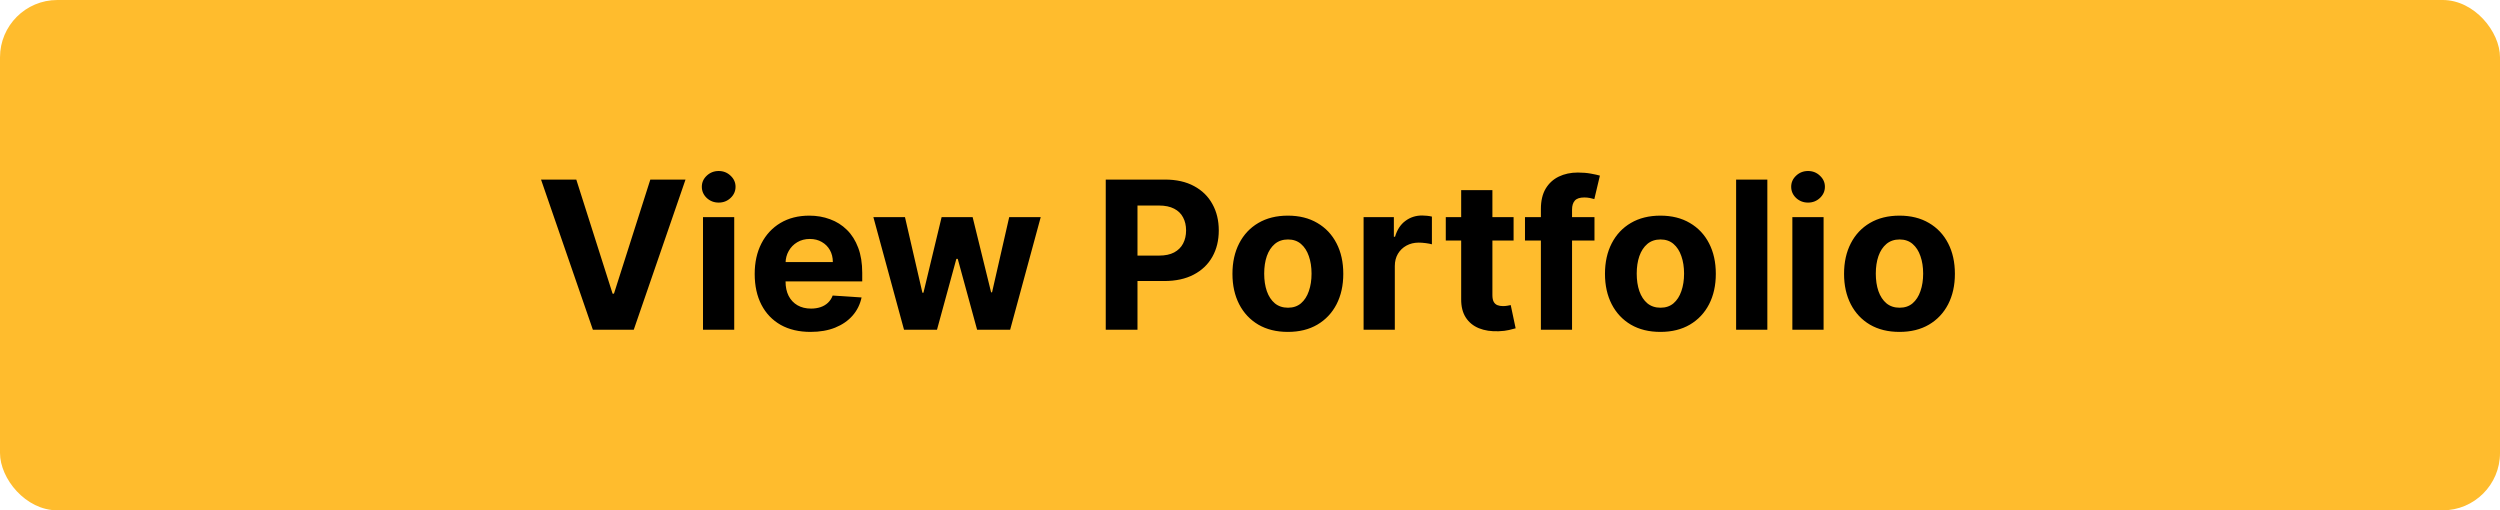
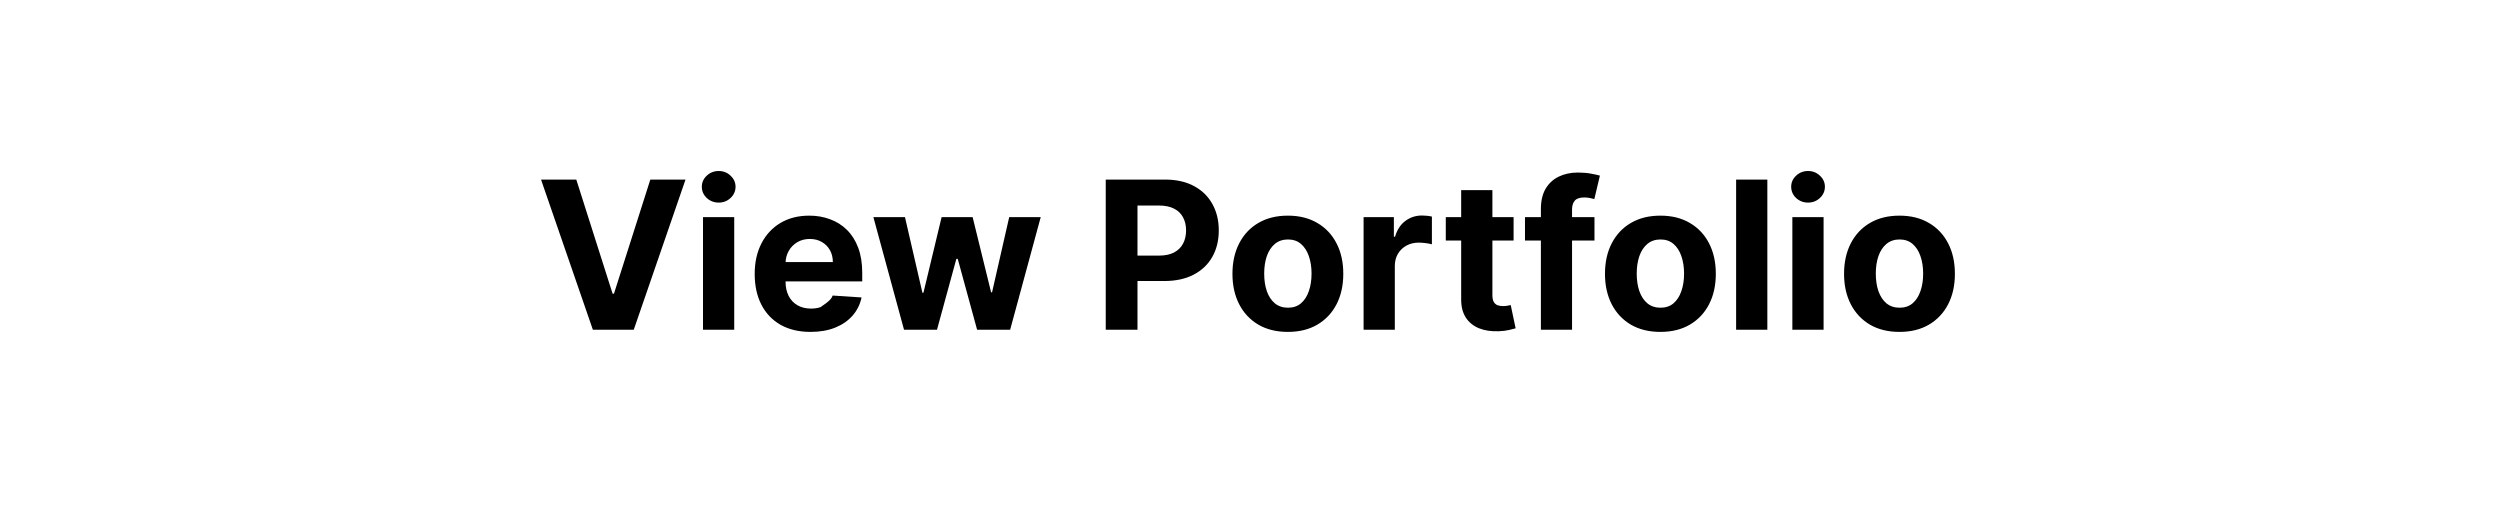
<svg xmlns="http://www.w3.org/2000/svg" width="872" height="178" viewBox="0 0 872 178" fill="none">
-   <rect width="872" height="178" rx="20" fill="#FFBC2D" />
-   <path d="M201.011 62.636L213.668 102.42H214.153L226.835 62.636H239.108L221.057 115H206.79L188.713 62.636H201.011ZM245.206 115V75.727H256.098V115H245.206ZM250.678 70.665C249.058 70.665 247.669 70.128 246.51 69.054C245.368 67.963 244.797 66.659 244.797 65.142C244.797 63.642 245.368 62.355 246.51 61.281C247.669 60.19 249.058 59.645 250.678 59.645C252.297 59.645 253.678 60.19 254.82 61.281C255.979 62.355 256.558 63.642 256.558 65.142C256.558 66.659 255.979 67.963 254.82 69.054C253.678 70.128 252.297 70.665 250.678 70.665ZM282.721 115.767C278.681 115.767 275.204 114.949 272.289 113.312C269.391 111.659 267.158 109.324 265.59 106.307C264.022 103.273 263.238 99.685 263.238 95.543C263.238 91.503 264.022 87.957 265.59 84.906C267.158 81.855 269.366 79.477 272.212 77.773C275.076 76.068 278.434 75.216 282.286 75.216C284.877 75.216 287.289 75.633 289.522 76.469C291.772 77.287 293.732 78.523 295.403 80.176C297.09 81.829 298.403 83.909 299.34 86.415C300.278 88.903 300.746 91.818 300.746 95.159V98.151H267.585V91.401H290.494C290.494 89.832 290.153 88.443 289.471 87.233C288.789 86.023 287.843 85.077 286.633 84.395C285.44 83.696 284.05 83.347 282.465 83.347C280.812 83.347 279.346 83.73 278.067 84.497C276.806 85.247 275.817 86.261 275.102 87.54C274.386 88.801 274.019 90.207 274.002 91.758V98.176C274.002 100.119 274.36 101.798 275.076 103.213C275.809 104.628 276.84 105.719 278.17 106.486C279.499 107.253 281.076 107.636 282.9 107.636C284.11 107.636 285.218 107.466 286.224 107.125C287.229 106.784 288.09 106.273 288.806 105.591C289.522 104.909 290.067 104.074 290.442 103.085L300.516 103.75C300.005 106.17 298.957 108.284 297.371 110.091C295.803 111.881 293.775 113.278 291.286 114.284C288.815 115.273 285.96 115.767 282.721 115.767ZM315.32 115L304.633 75.727H315.653L321.738 102.114H322.096L328.437 75.727H339.252L345.695 101.96H346.028L352.011 75.727H363.005L352.343 115H340.812L334.062 90.301H333.576L326.826 115H315.32ZM385.684 115V62.636H406.343C410.315 62.636 413.698 63.395 416.494 64.912C419.289 66.412 421.42 68.5 422.886 71.176C424.369 73.835 425.11 76.903 425.11 80.381C425.11 83.858 424.36 86.926 422.86 89.585C421.36 92.244 419.187 94.315 416.34 95.798C413.511 97.281 410.085 98.023 406.062 98.023H392.894V89.151H404.272C406.403 89.151 408.158 88.784 409.539 88.051C410.937 87.301 411.977 86.27 412.658 84.957C413.357 83.628 413.707 82.102 413.707 80.381C413.707 78.642 413.357 77.125 412.658 75.829C411.977 74.517 410.937 73.503 409.539 72.787C408.141 72.054 406.369 71.688 404.221 71.688H396.755V115H385.684ZM449.208 115.767C445.237 115.767 441.802 114.923 438.904 113.236C436.023 111.531 433.799 109.162 432.231 106.128C430.663 103.077 429.879 99.54 429.879 95.517C429.879 91.46 430.663 87.915 432.231 84.881C433.799 81.829 436.023 79.46 438.904 77.773C441.802 76.068 445.237 75.216 449.208 75.216C453.18 75.216 456.606 76.068 459.487 77.773C462.384 79.46 464.617 81.829 466.185 84.881C467.754 87.915 468.538 91.46 468.538 95.517C468.538 99.54 467.754 103.077 466.185 106.128C464.617 109.162 462.384 111.531 459.487 113.236C456.606 114.923 453.18 115.767 449.208 115.767ZM449.259 107.33C451.066 107.33 452.575 106.818 453.785 105.795C454.995 104.756 455.907 103.341 456.521 101.551C457.151 99.761 457.467 97.724 457.467 95.44C457.467 93.156 457.151 91.119 456.521 89.329C455.907 87.54 454.995 86.125 453.785 85.085C452.575 84.046 451.066 83.526 449.259 83.526C447.435 83.526 445.901 84.046 444.657 85.085C443.43 86.125 442.501 87.54 441.87 89.329C441.256 91.119 440.95 93.156 440.95 95.44C440.95 97.724 441.256 99.761 441.87 101.551C442.501 103.341 443.43 104.756 444.657 105.795C445.901 106.818 447.435 107.33 449.259 107.33ZM475.62 115V75.727H486.18V82.579H486.589C487.305 80.142 488.506 78.301 490.194 77.057C491.881 75.796 493.825 75.165 496.023 75.165C496.569 75.165 497.157 75.199 497.788 75.267C498.418 75.335 498.972 75.429 499.45 75.548V85.213C498.938 85.06 498.231 84.923 497.327 84.804C496.424 84.685 495.597 84.625 494.847 84.625C493.245 84.625 491.813 84.974 490.552 85.673C489.308 86.355 488.319 87.31 487.586 88.537C486.87 89.764 486.512 91.179 486.512 92.781V115H475.62ZM527.939 75.727V83.909H504.288V75.727H527.939ZM509.658 66.318H520.55V102.932C520.55 103.937 520.703 104.722 521.01 105.284C521.317 105.83 521.743 106.213 522.288 106.435C522.851 106.656 523.499 106.767 524.232 106.767C524.743 106.767 525.254 106.724 525.766 106.639C526.277 106.537 526.669 106.46 526.942 106.409L528.655 114.514C528.109 114.685 527.342 114.881 526.354 115.102C525.365 115.341 524.163 115.486 522.749 115.537C520.124 115.639 517.822 115.29 515.845 114.489C513.885 113.687 512.359 112.443 511.268 110.756C510.178 109.068 509.641 106.937 509.658 104.364V66.318ZM556.153 75.727V83.909H531.915V75.727H556.153ZM537.463 115V72.889C537.463 70.043 538.017 67.682 539.125 65.807C540.25 63.932 541.784 62.526 543.727 61.588C545.67 60.651 547.878 60.182 550.349 60.182C552.02 60.182 553.545 60.31 554.926 60.565C556.324 60.821 557.364 61.051 558.045 61.256L556.102 69.438C555.676 69.301 555.148 69.173 554.517 69.054C553.903 68.935 553.273 68.875 552.625 68.875C551.023 68.875 549.906 69.25 549.276 70C548.645 70.733 548.33 71.764 548.33 73.094V115H537.463ZM579.146 115.767C575.174 115.767 571.739 114.923 568.842 113.236C565.961 111.531 563.737 109.162 562.168 106.128C560.6 103.077 559.816 99.54 559.816 95.517C559.816 91.46 560.6 87.915 562.168 84.881C563.737 81.829 565.961 79.46 568.842 77.773C571.739 76.068 575.174 75.216 579.146 75.216C583.117 75.216 586.543 76.068 589.424 77.773C592.322 79.46 594.555 81.829 596.123 84.881C597.691 87.915 598.475 91.46 598.475 95.517C598.475 99.54 597.691 103.077 596.123 106.128C594.555 109.162 592.322 111.531 589.424 113.236C586.543 114.923 583.117 115.767 579.146 115.767ZM579.197 107.33C581.004 107.33 582.512 106.818 583.722 105.795C584.933 104.756 585.844 103.341 586.458 101.551C587.089 99.761 587.404 97.724 587.404 95.44C587.404 93.156 587.089 91.119 586.458 89.329C585.844 87.54 584.933 86.125 583.722 85.085C582.512 84.046 581.004 83.526 579.197 83.526C577.373 83.526 575.839 84.046 574.594 85.085C573.367 86.125 572.438 87.54 571.808 89.329C571.194 91.119 570.887 93.156 570.887 95.44C570.887 97.724 571.194 99.761 571.808 101.551C572.438 103.341 573.367 104.756 574.594 105.795C575.839 106.818 577.373 107.33 579.197 107.33ZM616.45 62.636V115H605.558V62.636H616.45ZM625.175 115V75.727H636.067V115H625.175ZM630.646 70.665C629.027 70.665 627.638 70.128 626.479 69.054C625.337 67.963 624.766 66.659 624.766 65.142C624.766 63.642 625.337 62.355 626.479 61.281C627.638 60.19 629.027 59.645 630.646 59.645C632.266 59.645 633.646 60.19 634.788 61.281C635.947 62.355 636.527 63.642 636.527 65.142C636.527 66.659 635.947 67.963 634.788 69.054C633.646 70.128 632.266 70.665 630.646 70.665ZM662.536 115.767C658.565 115.767 655.13 114.923 652.232 113.236C649.352 111.531 647.127 109.162 645.559 106.128C643.991 103.077 643.207 99.54 643.207 95.517C643.207 91.46 643.991 87.915 645.559 84.881C647.127 81.829 649.352 79.46 652.232 77.773C655.13 76.068 658.565 75.216 662.536 75.216C666.508 75.216 669.934 76.068 672.815 77.773C675.712 79.46 677.945 81.829 679.513 84.881C681.082 87.915 681.866 91.46 681.866 95.517C681.866 99.54 681.082 103.077 679.513 106.128C677.945 109.162 675.712 111.531 672.815 113.236C669.934 114.923 666.508 115.767 662.536 115.767ZM662.587 107.33C664.394 107.33 665.903 106.818 667.113 105.795C668.323 104.756 669.235 103.341 669.849 101.551C670.479 99.761 670.795 97.724 670.795 95.44C670.795 93.156 670.479 91.119 669.849 89.329C669.235 87.54 668.323 86.125 667.113 85.085C665.903 84.046 664.394 83.526 662.587 83.526C660.763 83.526 659.229 84.046 657.985 85.085C656.758 86.125 655.829 87.54 655.198 89.329C654.585 91.119 654.278 93.156 654.278 95.44C654.278 97.724 654.585 99.761 655.198 101.551C655.829 103.341 656.758 104.756 657.985 105.795C659.229 106.818 660.763 107.33 662.587 107.33Z" fill="black" />
+   <path d="M201.011 62.636L213.668 102.42H214.153L226.835 62.636H239.108L221.057 115H206.79L188.713 62.636H201.011ZM245.206 115V75.727H256.098V115H245.206ZM250.678 70.665C249.058 70.665 247.669 70.128 246.51 69.054C245.368 67.963 244.797 66.659 244.797 65.142C244.797 63.642 245.368 62.355 246.51 61.281C247.669 60.19 249.058 59.645 250.678 59.645C252.297 59.645 253.678 60.19 254.82 61.281C255.979 62.355 256.558 63.642 256.558 65.142C256.558 66.659 255.979 67.963 254.82 69.054C253.678 70.128 252.297 70.665 250.678 70.665ZM282.721 115.767C278.681 115.767 275.204 114.949 272.289 113.312C269.391 111.659 267.158 109.324 265.59 106.307C264.022 103.273 263.238 99.685 263.238 95.543C263.238 91.503 264.022 87.957 265.59 84.906C267.158 81.855 269.366 79.477 272.212 77.773C275.076 76.068 278.434 75.216 282.286 75.216C284.877 75.216 287.289 75.633 289.522 76.469C291.772 77.287 293.732 78.523 295.403 80.176C297.09 81.829 298.403 83.909 299.34 86.415C300.278 88.903 300.746 91.818 300.746 95.159V98.151H267.585V91.401H290.494C290.494 89.832 290.153 88.443 289.471 87.233C288.789 86.023 287.843 85.077 286.633 84.395C285.44 83.696 284.05 83.347 282.465 83.347C280.812 83.347 279.346 83.73 278.067 84.497C276.806 85.247 275.817 86.261 275.102 87.54C274.386 88.801 274.019 90.207 274.002 91.758V98.176C274.002 100.119 274.36 101.798 275.076 103.213C275.809 104.628 276.84 105.719 278.17 106.486C279.499 107.253 281.076 107.636 282.9 107.636C284.11 107.636 285.218 107.466 286.224 107.125C289.522 104.909 290.067 104.074 290.442 103.085L300.516 103.75C300.005 106.17 298.957 108.284 297.371 110.091C295.803 111.881 293.775 113.278 291.286 114.284C288.815 115.273 285.96 115.767 282.721 115.767ZM315.32 115L304.633 75.727H315.653L321.738 102.114H322.096L328.437 75.727H339.252L345.695 101.96H346.028L352.011 75.727H363.005L352.343 115H340.812L334.062 90.301H333.576L326.826 115H315.32ZM385.684 115V62.636H406.343C410.315 62.636 413.698 63.395 416.494 64.912C419.289 66.412 421.42 68.5 422.886 71.176C424.369 73.835 425.11 76.903 425.11 80.381C425.11 83.858 424.36 86.926 422.86 89.585C421.36 92.244 419.187 94.315 416.34 95.798C413.511 97.281 410.085 98.023 406.062 98.023H392.894V89.151H404.272C406.403 89.151 408.158 88.784 409.539 88.051C410.937 87.301 411.977 86.27 412.658 84.957C413.357 83.628 413.707 82.102 413.707 80.381C413.707 78.642 413.357 77.125 412.658 75.829C411.977 74.517 410.937 73.503 409.539 72.787C408.141 72.054 406.369 71.688 404.221 71.688H396.755V115H385.684ZM449.208 115.767C445.237 115.767 441.802 114.923 438.904 113.236C436.023 111.531 433.799 109.162 432.231 106.128C430.663 103.077 429.879 99.54 429.879 95.517C429.879 91.46 430.663 87.915 432.231 84.881C433.799 81.829 436.023 79.46 438.904 77.773C441.802 76.068 445.237 75.216 449.208 75.216C453.18 75.216 456.606 76.068 459.487 77.773C462.384 79.46 464.617 81.829 466.185 84.881C467.754 87.915 468.538 91.46 468.538 95.517C468.538 99.54 467.754 103.077 466.185 106.128C464.617 109.162 462.384 111.531 459.487 113.236C456.606 114.923 453.18 115.767 449.208 115.767ZM449.259 107.33C451.066 107.33 452.575 106.818 453.785 105.795C454.995 104.756 455.907 103.341 456.521 101.551C457.151 99.761 457.467 97.724 457.467 95.44C457.467 93.156 457.151 91.119 456.521 89.329C455.907 87.54 454.995 86.125 453.785 85.085C452.575 84.046 451.066 83.526 449.259 83.526C447.435 83.526 445.901 84.046 444.657 85.085C443.43 86.125 442.501 87.54 441.87 89.329C441.256 91.119 440.95 93.156 440.95 95.44C440.95 97.724 441.256 99.761 441.87 101.551C442.501 103.341 443.43 104.756 444.657 105.795C445.901 106.818 447.435 107.33 449.259 107.33ZM475.62 115V75.727H486.18V82.579H486.589C487.305 80.142 488.506 78.301 490.194 77.057C491.881 75.796 493.825 75.165 496.023 75.165C496.569 75.165 497.157 75.199 497.788 75.267C498.418 75.335 498.972 75.429 499.45 75.548V85.213C498.938 85.06 498.231 84.923 497.327 84.804C496.424 84.685 495.597 84.625 494.847 84.625C493.245 84.625 491.813 84.974 490.552 85.673C489.308 86.355 488.319 87.31 487.586 88.537C486.87 89.764 486.512 91.179 486.512 92.781V115H475.62ZM527.939 75.727V83.909H504.288V75.727H527.939ZM509.658 66.318H520.55V102.932C520.55 103.937 520.703 104.722 521.01 105.284C521.317 105.83 521.743 106.213 522.288 106.435C522.851 106.656 523.499 106.767 524.232 106.767C524.743 106.767 525.254 106.724 525.766 106.639C526.277 106.537 526.669 106.46 526.942 106.409L528.655 114.514C528.109 114.685 527.342 114.881 526.354 115.102C525.365 115.341 524.163 115.486 522.749 115.537C520.124 115.639 517.822 115.29 515.845 114.489C513.885 113.687 512.359 112.443 511.268 110.756C510.178 109.068 509.641 106.937 509.658 104.364V66.318ZM556.153 75.727V83.909H531.915V75.727H556.153ZM537.463 115V72.889C537.463 70.043 538.017 67.682 539.125 65.807C540.25 63.932 541.784 62.526 543.727 61.588C545.67 60.651 547.878 60.182 550.349 60.182C552.02 60.182 553.545 60.31 554.926 60.565C556.324 60.821 557.364 61.051 558.045 61.256L556.102 69.438C555.676 69.301 555.148 69.173 554.517 69.054C553.903 68.935 553.273 68.875 552.625 68.875C551.023 68.875 549.906 69.25 549.276 70C548.645 70.733 548.33 71.764 548.33 73.094V115H537.463ZM579.146 115.767C575.174 115.767 571.739 114.923 568.842 113.236C565.961 111.531 563.737 109.162 562.168 106.128C560.6 103.077 559.816 99.54 559.816 95.517C559.816 91.46 560.6 87.915 562.168 84.881C563.737 81.829 565.961 79.46 568.842 77.773C571.739 76.068 575.174 75.216 579.146 75.216C583.117 75.216 586.543 76.068 589.424 77.773C592.322 79.46 594.555 81.829 596.123 84.881C597.691 87.915 598.475 91.46 598.475 95.517C598.475 99.54 597.691 103.077 596.123 106.128C594.555 109.162 592.322 111.531 589.424 113.236C586.543 114.923 583.117 115.767 579.146 115.767ZM579.197 107.33C581.004 107.33 582.512 106.818 583.722 105.795C584.933 104.756 585.844 103.341 586.458 101.551C587.089 99.761 587.404 97.724 587.404 95.44C587.404 93.156 587.089 91.119 586.458 89.329C585.844 87.54 584.933 86.125 583.722 85.085C582.512 84.046 581.004 83.526 579.197 83.526C577.373 83.526 575.839 84.046 574.594 85.085C573.367 86.125 572.438 87.54 571.808 89.329C571.194 91.119 570.887 93.156 570.887 95.44C570.887 97.724 571.194 99.761 571.808 101.551C572.438 103.341 573.367 104.756 574.594 105.795C575.839 106.818 577.373 107.33 579.197 107.33ZM616.45 62.636V115H605.558V62.636H616.45ZM625.175 115V75.727H636.067V115H625.175ZM630.646 70.665C629.027 70.665 627.638 70.128 626.479 69.054C625.337 67.963 624.766 66.659 624.766 65.142C624.766 63.642 625.337 62.355 626.479 61.281C627.638 60.19 629.027 59.645 630.646 59.645C632.266 59.645 633.646 60.19 634.788 61.281C635.947 62.355 636.527 63.642 636.527 65.142C636.527 66.659 635.947 67.963 634.788 69.054C633.646 70.128 632.266 70.665 630.646 70.665ZM662.536 115.767C658.565 115.767 655.13 114.923 652.232 113.236C649.352 111.531 647.127 109.162 645.559 106.128C643.991 103.077 643.207 99.54 643.207 95.517C643.207 91.46 643.991 87.915 645.559 84.881C647.127 81.829 649.352 79.46 652.232 77.773C655.13 76.068 658.565 75.216 662.536 75.216C666.508 75.216 669.934 76.068 672.815 77.773C675.712 79.46 677.945 81.829 679.513 84.881C681.082 87.915 681.866 91.46 681.866 95.517C681.866 99.54 681.082 103.077 679.513 106.128C677.945 109.162 675.712 111.531 672.815 113.236C669.934 114.923 666.508 115.767 662.536 115.767ZM662.587 107.33C664.394 107.33 665.903 106.818 667.113 105.795C668.323 104.756 669.235 103.341 669.849 101.551C670.479 99.761 670.795 97.724 670.795 95.44C670.795 93.156 670.479 91.119 669.849 89.329C669.235 87.54 668.323 86.125 667.113 85.085C665.903 84.046 664.394 83.526 662.587 83.526C660.763 83.526 659.229 84.046 657.985 85.085C656.758 86.125 655.829 87.54 655.198 89.329C654.585 91.119 654.278 93.156 654.278 95.44C654.278 97.724 654.585 99.761 655.198 101.551C655.829 103.341 656.758 104.756 657.985 105.795C659.229 106.818 660.763 107.33 662.587 107.33Z" fill="black" />
</svg>